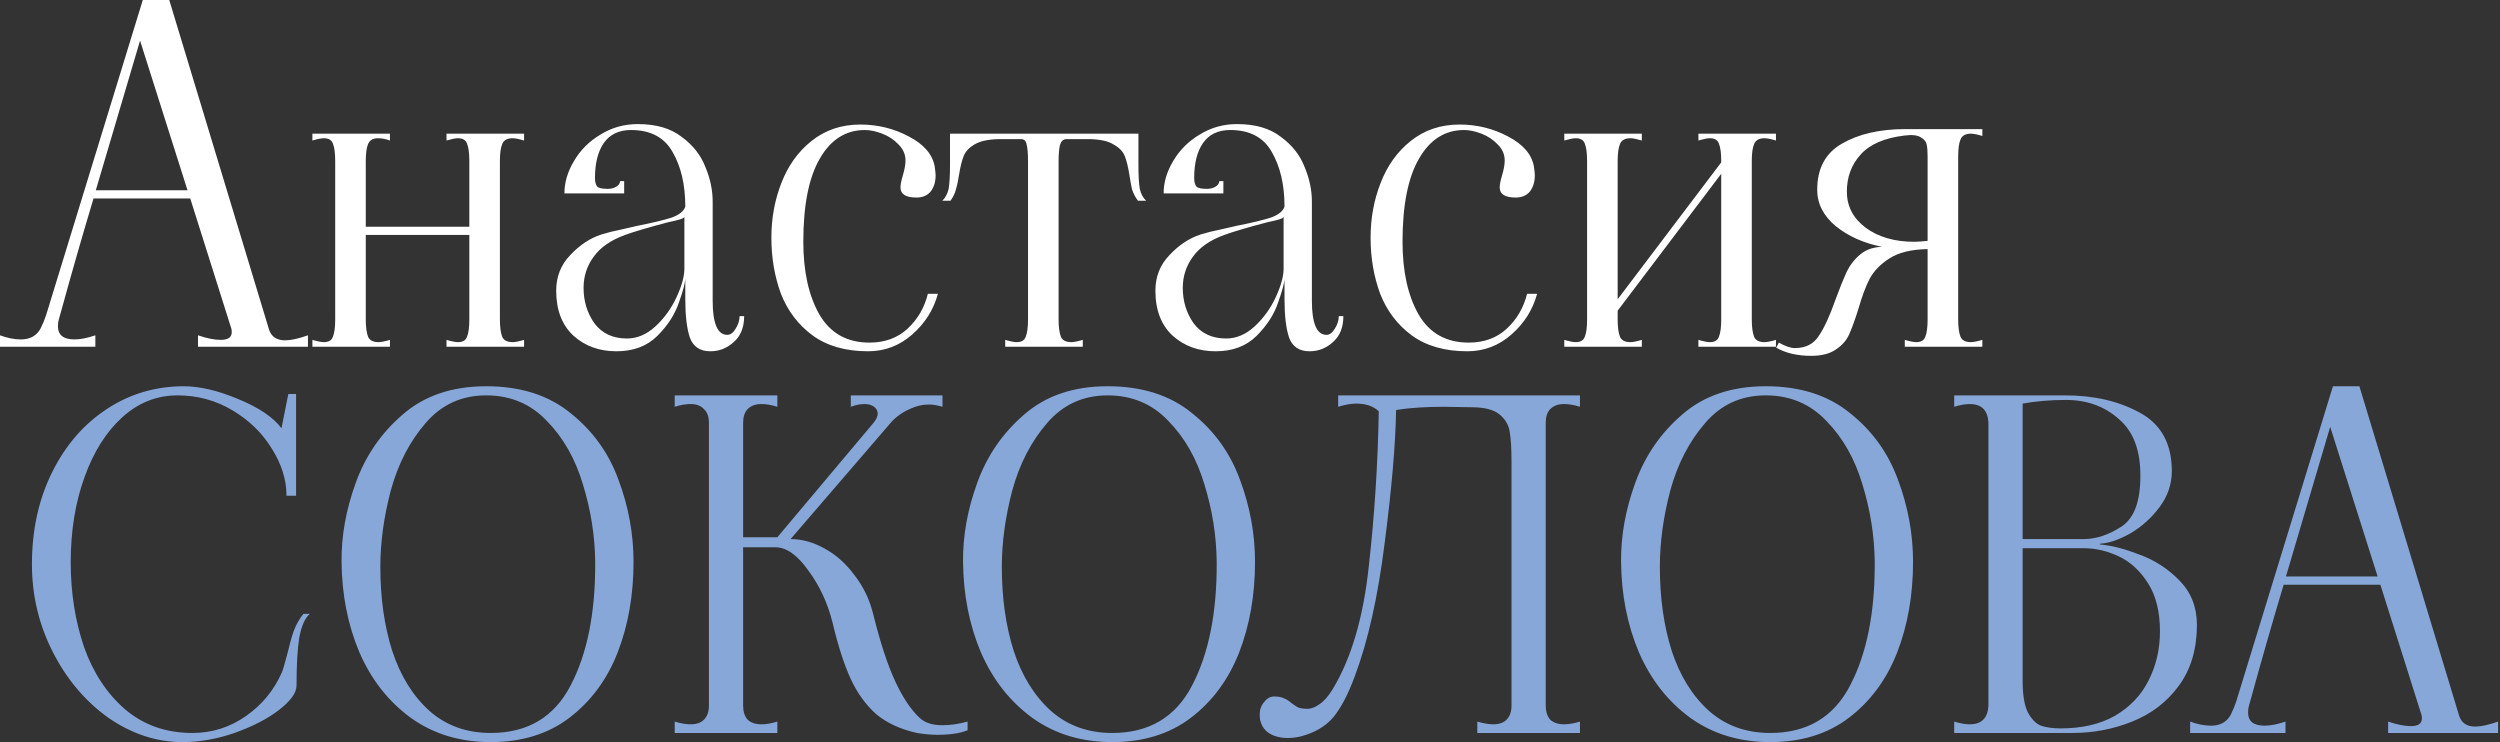
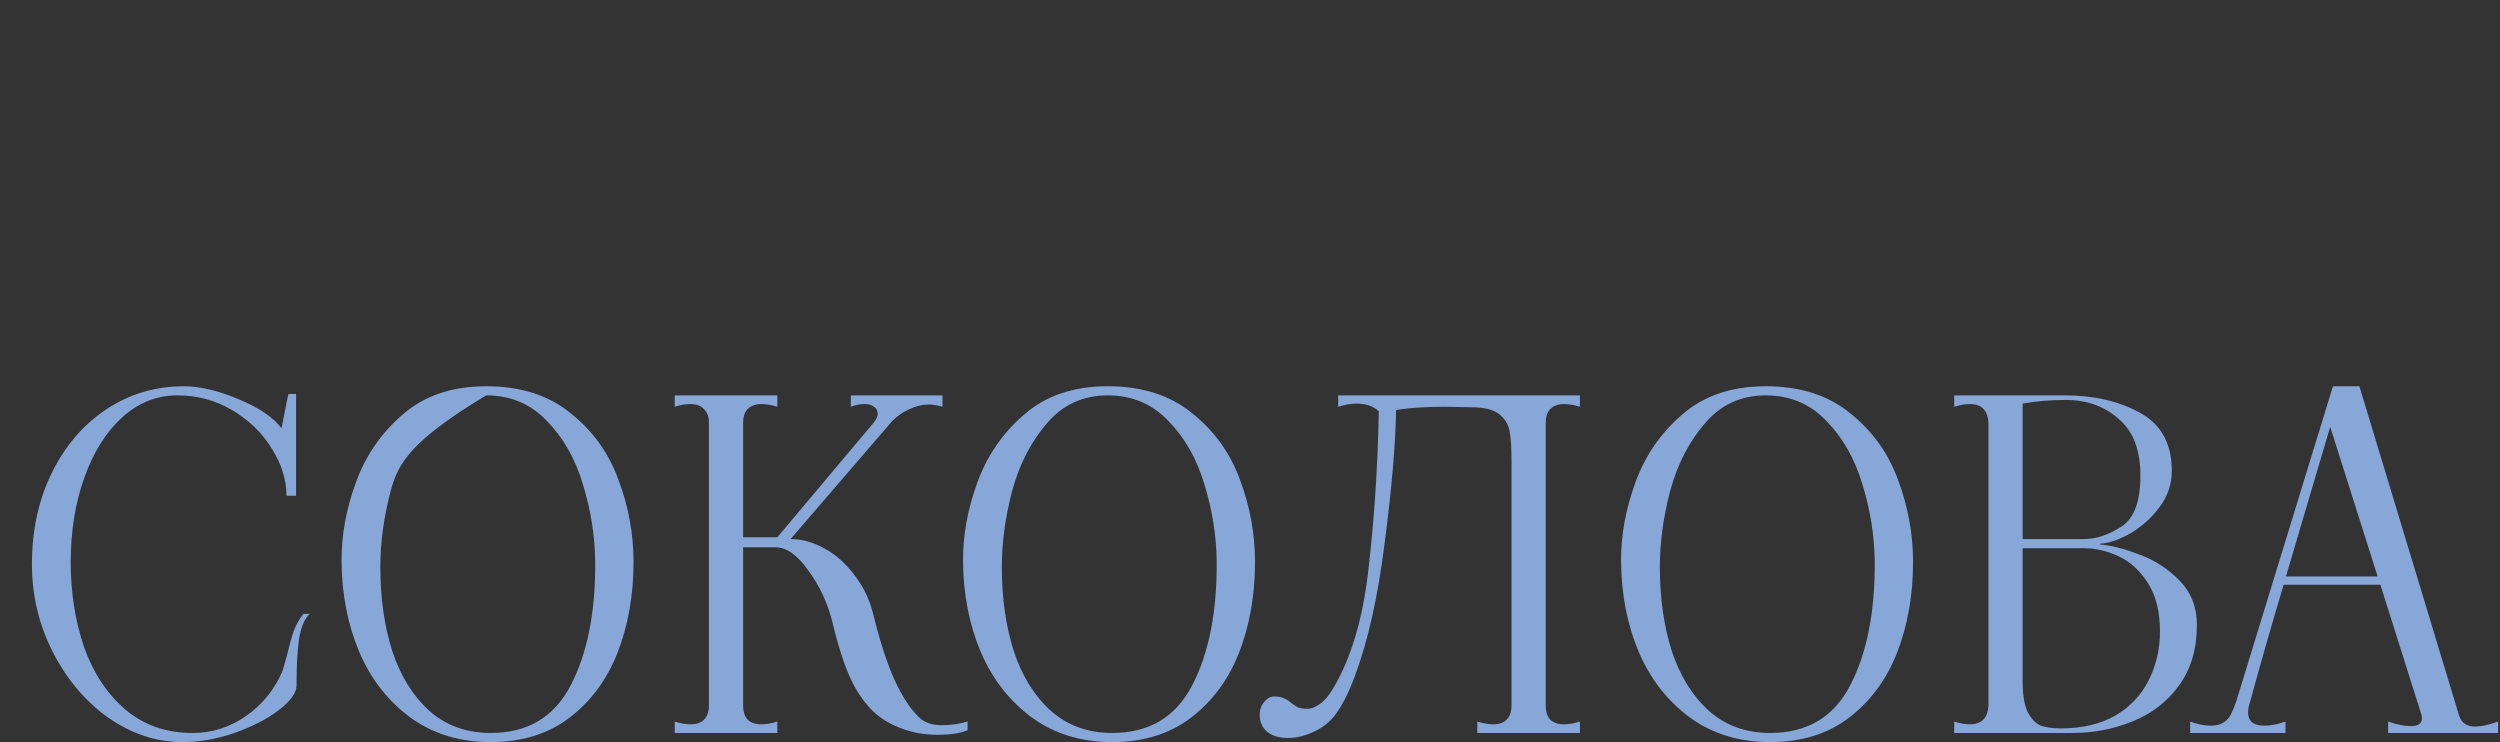
<svg xmlns="http://www.w3.org/2000/svg" width="822" height="244" viewBox="0 0 822 244" fill="none">
  <rect x="0" y="0" width="822" height="244" fill="#333333" stroke="none" />
-   <path d="M88.35 108C89.05 110.6 90.85 111.9 93.75 111.9C95.65 111.9 98.15 111.35 101.25 110.25V114H65.1V110.25C68 111.25 70.5 111.75 72.6 111.75C75 111.75 76.2 110.9 76.2 109.2C76.2 108.7 76.15 108.3 76.05 108L62.55 65.25H30.75C27.15 77.25 23.7 89.25 20.4 101.25L19.35 105C19.15 105.6 19.05 106.35 19.05 107.25C19.05 110.15 20.85 111.6 24.45 111.6C26.45 111.6 28.75 111.15 31.35 110.25V114H-2.12342e-07V110.25C2.4 111.15 4.7 111.6 6.9 111.6C9.9 111.6 12.05 110.4 13.35 108C14.05 106.6 14.65 105.15 15.15 103.65L46.95 -7.51019e-06H55.65L88.35 108ZM31.5 62.55H61.65L46.05 13.35L31.5 62.55ZM102.715 111.75C104.415 112.25 105.665 112.5 106.465 112.5C108.065 112.5 109.065 111.9 109.465 110.7C109.965 109.5 110.215 107.6 110.215 105V52.95C110.215 50.35 109.965 48.45 109.465 47.25C109.065 46.05 108.065 45.45 106.465 45.45C105.665 45.45 104.415 45.7 102.715 46.2V43.95H128.215V46.2C126.815 45.7 125.515 45.45 124.315 45.45C122.615 45.45 121.515 46.1 121.015 47.4C120.515 48.6 120.265 50.45 120.265 52.95V74.55H154.315V52.95C154.315 50.35 154.065 48.45 153.565 47.25C153.165 46.05 152.165 45.45 150.565 45.45C149.765 45.45 148.515 45.7 146.815 46.2V43.95H172.315V46.2C170.615 45.7 169.365 45.45 168.565 45.45C166.765 45.45 165.615 46.1 165.115 47.4C164.615 48.6 164.365 50.45 164.365 52.95V105C164.365 107.5 164.615 109.4 165.115 110.7C165.615 111.9 166.765 112.5 168.565 112.5C169.365 112.5 170.615 112.25 172.315 111.75V114H146.815V111.75C148.515 112.25 149.765 112.5 150.565 112.5C152.165 112.5 153.165 111.9 153.565 110.7C154.065 109.5 154.315 107.6 154.315 105V77.25H120.265V105C120.265 107.5 120.515 109.4 121.015 110.7C121.515 111.9 122.665 112.5 124.465 112.5C125.265 112.5 126.515 112.25 128.215 111.75V114H102.715V111.75ZM202.677 115.5C197.077 115.5 192.377 113.8 188.577 110.4C184.777 106.9 182.877 101.95 182.877 95.55C182.877 90.95 184.427 87.05 187.527 83.85C190.627 80.55 194.027 78.3 197.727 77.1C199.627 76.5 201.827 75.95 204.327 75.45C206.927 74.85 208.677 74.45 209.577 74.25C214.577 73.25 218.327 72.35 220.827 71.55C223.327 70.65 224.827 69.45 225.327 67.95C225.327 60.75 223.927 54.75 221.127 49.95C218.427 45.15 213.877 42.75 207.477 42.75C203.477 42.75 200.477 44.2 198.477 47.1C196.577 49.9 195.627 53.7 195.627 58.5C195.627 59.8 195.877 60.75 196.377 61.35C196.877 61.85 198.027 62.1 199.827 62.1C200.927 62.1 201.877 61.85 202.677 61.35C203.477 60.85 203.877 60.25 203.877 59.55H205.227V63.6H185.577C185.577 60 186.627 56.45 188.727 52.95C190.827 49.35 193.727 46.45 197.427 44.25C201.127 41.95 205.227 40.8 209.727 40.8C215.727 40.8 220.527 42.2 224.127 45C227.827 47.7 230.427 51 231.927 54.9C233.527 58.7 234.327 62.5 234.327 66.3V98.85C234.327 106.35 235.927 110.1 239.127 110.1C240.127 110.1 241.027 109.45 241.827 108.15C242.727 106.75 243.177 105.35 243.177 103.95H244.677C244.677 107.65 243.527 110.5 241.227 112.5C239.027 114.5 236.477 115.5 233.577 115.5C230.177 115.5 227.927 114 226.827 111C225.827 108 225.327 103.8 225.327 98.4V91.5C225.327 92.9 224.627 95.55 223.227 99.45C221.927 103.35 219.577 107 216.177 110.4C212.777 113.8 208.277 115.5 202.677 115.5ZM206.127 111.3C209.527 111.3 212.677 109.95 215.577 107.25C218.477 104.55 220.777 101.35 222.477 97.65C224.177 93.95 225.027 90.85 225.027 88.35V71.25C225.027 71.55 224.527 71.85 223.527 72.15C222.527 72.45 221.277 72.75 219.777 73.05C213.277 74.75 208.527 76.15 205.527 77.25C200.827 78.95 197.377 81.35 195.177 84.45C192.977 87.45 191.877 90.85 191.877 94.65C191.877 99.05 193.077 102.95 195.477 106.35C197.977 109.65 201.527 111.3 206.127 111.3ZM285.429 115.5C278.029 115.5 271.929 113.75 267.129 110.25C262.429 106.75 258.979 102.2 256.779 96.6C254.679 90.9 253.629 84.75 253.629 78.15C253.629 71.75 254.729 65.75 256.929 60.15C259.129 54.45 262.429 49.85 266.829 46.35C271.329 42.75 276.679 40.95 282.879 40.95C288.579 40.95 293.879 42.25 298.779 44.85C303.779 47.45 306.629 50.75 307.329 54.75C307.529 56.15 307.629 57.1 307.629 57.6C307.629 59.8 307.079 61.6 305.979 63C304.879 64.3 303.329 64.95 301.329 64.95C297.829 64.95 296.079 63.85 296.079 61.65C296.079 60.75 296.329 59.45 296.829 57.75C297.429 55.75 297.729 54.1 297.729 52.8C297.729 50.8 296.979 49.05 295.479 47.55C293.979 45.95 292.179 44.75 290.079 43.95C287.979 43.15 286.079 42.75 284.379 42.75C278.079 42.75 273.129 45.9 269.529 52.2C265.929 58.4 264.129 67.5 264.129 79.5C264.129 89.2 265.879 97.15 269.379 103.35C272.979 109.55 278.479 112.65 285.879 112.65C290.979 112.65 295.179 111.1 298.479 108C301.779 104.9 303.979 101.1 305.079 96.6H308.379C306.979 101.8 304.179 106.25 299.979 109.95C295.779 113.65 290.929 115.5 285.429 115.5ZM330.514 111.75C332.214 112.25 333.464 112.5 334.264 112.5C335.864 112.5 336.864 111.9 337.264 110.7C337.764 109.5 338.014 107.6 338.014 105V52.95C338.014 50.55 337.864 48.75 337.564 47.55C337.364 46.35 336.764 45.75 335.764 45.75H328.114C324.714 45.85 322.114 46.45 320.314 47.55C318.614 48.55 317.464 49.8 316.864 51.3C316.264 52.8 315.764 54.8 315.364 57.3C315.064 59.3 314.714 60.95 314.314 62.25C314.014 63.55 313.414 64.8 312.514 66H309.814C310.814 65.1 311.514 63.8 311.914 62.1C312.214 60.3 312.364 57.7 312.364 54.3V43.95H374.314V54.3C374.314 57.7 374.464 60.3 374.764 62.1C375.164 63.8 375.864 65.1 376.864 66H374.164C373.264 64.8 372.614 63.55 372.214 62.25C371.914 60.95 371.614 59.3 371.314 57.3C370.914 54.8 370.414 52.8 369.814 51.3C369.214 49.8 368.014 48.55 366.214 47.55C364.514 46.45 361.964 45.85 358.564 45.75H350.614C349.614 45.75 348.914 46.4 348.514 47.7C348.214 49 348.064 50.75 348.064 52.95V105C348.064 107.5 348.314 109.4 348.814 110.7C349.314 111.9 350.464 112.5 352.264 112.5C353.064 112.5 354.314 112.25 356.014 111.75V114H330.514V111.75ZM399.698 115.5C394.098 115.5 389.398 113.8 385.598 110.4C381.798 106.9 379.898 101.95 379.898 95.55C379.898 90.95 381.448 87.05 384.548 83.85C387.648 80.55 391.048 78.3 394.748 77.1C396.648 76.5 398.848 75.95 401.348 75.45C403.948 74.85 405.698 74.45 406.598 74.25C411.598 73.25 415.348 72.35 417.848 71.55C420.348 70.65 421.848 69.45 422.348 67.95C422.348 60.75 420.948 54.75 418.148 49.95C415.448 45.15 410.898 42.75 404.498 42.75C400.498 42.75 397.498 44.2 395.498 47.1C393.598 49.9 392.648 53.7 392.648 58.5C392.648 59.8 392.898 60.75 393.398 61.35C393.898 61.85 395.048 62.1 396.848 62.1C397.948 62.1 398.898 61.85 399.698 61.35C400.498 60.85 400.898 60.25 400.898 59.55H402.248V63.6H382.598C382.598 60 383.648 56.45 385.748 52.95C387.848 49.35 390.748 46.45 394.448 44.25C398.148 41.95 402.248 40.8 406.748 40.8C412.748 40.8 417.548 42.2 421.148 45C424.848 47.7 427.448 51 428.948 54.9C430.548 58.7 431.348 62.5 431.348 66.3V98.85C431.348 106.35 432.948 110.1 436.148 110.1C437.148 110.1 438.048 109.45 438.848 108.15C439.748 106.75 440.198 105.35 440.198 103.95H441.698C441.698 107.65 440.548 110.5 438.248 112.5C436.048 114.5 433.498 115.5 430.598 115.5C427.198 115.5 424.948 114 423.848 111C422.848 108 422.348 103.8 422.348 98.4V91.5C422.348 92.9 421.648 95.55 420.248 99.45C418.948 103.35 416.598 107 413.198 110.4C409.798 113.8 405.298 115.5 399.698 115.5ZM403.148 111.3C406.548 111.3 409.698 109.95 412.598 107.25C415.498 104.55 417.798 101.35 419.498 97.65C421.198 93.95 422.048 90.85 422.048 88.35V71.25C422.048 71.55 421.548 71.85 420.548 72.15C419.548 72.45 418.298 72.75 416.798 73.05C410.298 74.75 405.548 76.15 402.548 77.25C397.848 78.95 394.398 81.35 392.198 84.45C389.998 87.45 388.898 90.85 388.898 94.65C388.898 99.05 390.098 102.95 392.498 106.35C394.998 109.65 398.548 111.3 403.148 111.3ZM482.45 115.5C475.05 115.5 468.95 113.75 464.15 110.25C459.45 106.75 456 102.2 453.8 96.6C451.7 90.9 450.65 84.75 450.65 78.15C450.65 71.75 451.75 65.75 453.95 60.15C456.15 54.45 459.45 49.85 463.85 46.35C468.35 42.75 473.7 40.95 479.9 40.95C485.6 40.95 490.9 42.25 495.8 44.85C500.8 47.45 503.65 50.75 504.35 54.75C504.55 56.15 504.65 57.1 504.65 57.6C504.65 59.8 504.1 61.6 503 63C501.9 64.3 500.35 64.95 498.35 64.95C494.85 64.95 493.1 63.85 493.1 61.65C493.1 60.75 493.35 59.45 493.85 57.75C494.45 55.75 494.75 54.1 494.75 52.8C494.75 50.8 494 49.05 492.5 47.55C491 45.95 489.2 44.75 487.1 43.95C485 43.15 483.1 42.75 481.4 42.75C475.1 42.75 470.15 45.9 466.55 52.2C462.95 58.4 461.15 67.5 461.15 79.5C461.15 89.2 462.9 97.15 466.4 103.35C470 109.55 475.5 112.65 482.9 112.65C488 112.65 492.2 111.1 495.5 108C498.8 104.9 501 101.1 502.1 96.6H505.4C504 101.8 501.2 106.25 497 109.95C492.8 113.65 487.95 115.5 482.45 115.5ZM514.336 111.75C516.036 112.25 517.286 112.5 518.086 112.5C519.686 112.5 520.686 111.9 521.086 110.7C521.586 109.5 521.836 107.6 521.836 105V52.95C521.836 50.35 521.586 48.45 521.086 47.25C520.686 46.05 519.686 45.45 518.086 45.45C517.286 45.45 516.036 45.7 514.336 46.2V43.95H539.836V46.2C538.136 45.7 536.886 45.45 536.086 45.45C534.286 45.45 533.136 46.1 532.636 47.4C532.136 48.6 531.886 50.45 531.886 52.95V98.4L565.936 53.4V52.95C565.936 50.35 565.686 48.45 565.186 47.25C564.786 46.05 563.786 45.45 562.186 45.45C561.386 45.45 560.136 45.7 558.436 46.2V43.95H583.936V46.2C582.236 45.7 580.986 45.45 580.186 45.45C578.386 45.45 577.236 46.1 576.736 47.4C576.236 48.6 575.986 50.45 575.986 52.95V105C575.986 107.5 576.236 109.4 576.736 110.7C577.236 111.9 578.386 112.5 580.186 112.5C580.986 112.5 582.236 112.25 583.936 111.75V114H558.436V111.75C560.136 112.25 561.386 112.5 562.186 112.5C563.786 112.5 564.786 111.9 565.186 110.7C565.686 109.5 565.936 107.6 565.936 105V57.15L531.886 102.15V105C531.886 107.5 532.136 109.4 532.636 110.7C533.136 111.9 534.286 112.5 536.086 112.5C536.886 112.5 538.136 112.25 539.836 111.75V114H514.336V111.75ZM595.548 117C590.948 117 587.098 116.1 583.998 114.3L584.898 112.65C586.998 113.85 588.748 114.45 590.148 114.45C593.648 114.45 596.248 113.15 597.948 110.55C599.748 107.95 601.598 103.95 603.498 98.55C604.898 94.75 606.098 91.75 607.098 89.55C608.198 87.25 609.698 85.3 611.598 83.7C613.498 82.1 615.898 81.25 618.798 81.15C612.798 79.95 607.748 77.7 603.648 74.4C599.548 71 597.498 67 597.498 62.4C597.498 55.4 600.198 50.35 605.598 47.25C611.098 44.05 618.048 42.45 626.448 42.45H651.798V44.7C650.098 44.2 648.848 43.95 648.048 43.95C646.248 43.95 645.098 44.6 644.598 45.9C644.098 47.1 643.848 48.95 643.848 51.45V105C643.848 107.5 644.098 109.4 644.598 110.7C645.098 111.9 646.248 112.5 648.048 112.5C648.848 112.5 650.098 112.25 651.798 111.75V114H626.298V111.75C627.998 112.25 629.248 112.5 630.048 112.5C631.648 112.5 632.648 111.9 633.048 110.7C633.548 109.5 633.798 107.6 633.798 105V81.9C628.498 82 624.348 83 621.348 84.9C618.348 86.8 616.148 89.05 614.748 91.65C613.448 94.15 612.198 97.5 610.998 101.7C609.898 105.2 608.898 107.95 607.998 109.95C607.098 111.95 605.648 113.6 603.648 114.9C601.648 116.3 598.948 117 595.548 117ZM633.798 51.45C633.798 49.75 633.698 48.45 633.498 47.55C633.298 46.55 632.648 45.75 631.548 45.15C630.448 44.45 628.698 44.25 626.298 44.55C619.598 45.35 614.748 47.45 611.748 50.85C608.748 54.15 607.248 58.2 607.248 63C607.248 67.8 609.298 71.75 613.398 74.85C617.598 77.95 622.948 79.5 629.448 79.5C630.348 79.5 631.798 79.4 633.798 79.2V51.45Z" fill="white" />
-   <path d="M60 244C51.5 244 43.4 241.35 35.7 236.05C28.1 230.65 22 223.45 17.4 214.45C12.8 205.45 10.5 195.8 10.5 185.5C10.5 174.3 12.7 164.25 17.1 155.35C21.5 146.45 27.5 139.5 35.1 134.5C42.7 129.5 51.15 127 60.45 127C65.65 127 71.6 128.4 78.3 131.2C85.1 134 89.85 137.2 92.55 140.8L94.8 129.55H97.35V163H94.2C94.2 157.8 92.6 152.65 89.4 147.55C86.3 142.45 82 138.25 76.5 134.95C71 131.65 64.95 130 58.35 130C51.55 130 45.5 132.4 40.2 137.2C34.9 142 30.75 148.6 27.75 157C24.75 165.3 23.25 174.6 23.25 184.9C23.25 194.8 24.7 204.05 27.6 212.65C30.6 221.15 35.1 228 41.1 233.2C47.2 238.4 54.6 241 63.3 241C69.7 241 75.55 239.15 80.85 235.45C86.15 231.75 90.1 226.95 92.7 221.05C93 220.35 93.6 218.3 94.5 214.9C95.2 211.9 95.9 209.4 96.6 207.4C97.4 205.3 98.45 203.45 99.75 201.85H101.85C100.25 203.25 99.1 205.85 98.4 209.65C97.8 213.45 97.5 218.7 97.5 225.4C97.5 227.8 95.55 230.5 91.65 233.5C87.85 236.4 83 238.9 77.1 241C71.3 243 65.6 244 60 244ZM161.357 244C151.257 244 142.507 241.35 135.107 236.05C127.707 230.65 122.057 223.45 118.157 214.45C114.357 205.45 112.407 195.55 112.307 184.75C112.207 176.25 113.757 167.6 116.957 158.8C120.157 149.9 125.307 142.4 132.407 136.3C139.507 130.1 148.657 127 159.857 127C171.157 127 180.407 129.95 187.607 135.85C194.907 141.65 200.157 148.95 203.357 157.75C206.657 166.55 208.307 175.55 208.307 184.75C208.307 195.65 206.557 205.6 203.057 214.6C199.557 223.5 194.257 230.65 187.157 236.05C180.157 241.35 171.557 244 161.357 244ZM161.357 241C173.457 241 182.207 235.8 187.607 225.4C193.107 214.9 195.807 201.35 195.707 184.75C195.607 176.15 194.257 167.65 191.657 159.25C189.157 150.85 185.207 143.9 179.807 138.4C174.507 132.8 167.857 130 159.857 130C151.757 130 145.107 133.05 139.907 139.15C134.707 145.15 130.907 152.5 128.507 161.2C126.207 169.9 125.057 178.3 125.057 186.4C125.057 196.6 126.357 205.8 128.957 214C131.657 222.2 135.707 228.75 141.107 233.65C146.607 238.55 153.357 241 161.357 241ZM302.392 236.05C304.092 237.65 306.592 238.45 309.892 238.45C312.492 238.45 315.242 238.05 318.142 237.25V240.1C315.742 241.1 312.442 241.6 308.242 241.6C306.142 241.6 303.892 241.4 301.492 241C296.092 239.8 291.642 237.75 288.142 234.85C284.742 231.85 281.942 228 279.742 223.3C277.542 218.5 275.542 212.3 273.742 204.7C272.142 198.3 269.492 192.6 265.792 187.6C262.192 182.5 258.592 179.95 254.992 179.95H244.342V232C244.342 234 244.842 235.55 245.842 236.65C246.942 237.65 248.442 238.15 250.342 238.15C251.942 238.15 253.692 237.85 255.592 237.25V241H221.842V237.25C223.742 237.85 225.492 238.15 227.092 238.15C228.992 238.15 230.442 237.65 231.442 236.65C232.542 235.55 233.092 234 233.092 232V139C233.092 137 232.542 135.5 231.442 134.5C230.442 133.4 228.992 132.85 227.092 132.85C225.492 132.85 223.742 133.15 221.842 133.75V130H255.592V133.75C253.692 133.15 251.942 132.85 250.342 132.85C248.442 132.85 246.942 133.4 245.842 134.5C244.842 135.5 244.342 137 244.342 139V176.65H255.592L287.242 139C288.142 137.9 288.592 136.9 288.592 136C288.592 135.1 288.192 134.35 287.392 133.75C286.592 133.15 285.542 132.85 284.242 132.85C282.842 132.85 281.342 133.15 279.742 133.75V130H309.892V133.75C308.192 133.25 306.692 133 305.392 133C303.292 133 301.192 133.5 299.092 134.5C296.992 135.4 295.092 136.7 293.392 138.4L259.942 177.25C263.742 177.25 267.492 178.3 271.192 180.4C274.892 182.4 278.142 185.3 280.942 189.1C283.842 192.8 285.892 197.05 287.092 201.85C289.392 211.15 291.792 218.5 294.292 223.9C296.792 229.3 299.492 233.35 302.392 236.05ZM365.702 244C355.602 244 346.852 241.35 339.452 236.05C332.052 230.65 326.402 223.45 322.502 214.45C318.702 205.45 316.752 195.55 316.652 184.75C316.552 176.25 318.102 167.6 321.302 158.8C324.502 149.9 329.652 142.4 336.752 136.3C343.852 130.1 353.002 127 364.202 127C375.502 127 384.752 129.95 391.952 135.85C399.252 141.65 404.502 148.95 407.702 157.75C411.002 166.55 412.652 175.55 412.652 184.75C412.652 195.65 410.902 205.6 407.402 214.6C403.902 223.5 398.602 230.65 391.502 236.05C384.502 241.35 375.902 244 365.702 244ZM365.702 241C377.802 241 386.552 235.8 391.952 225.4C397.452 214.9 400.152 201.35 400.052 184.75C399.952 176.15 398.602 167.65 396.002 159.25C393.502 150.85 389.552 143.9 384.152 138.4C378.852 132.8 372.202 130 364.202 130C356.102 130 349.452 133.05 344.252 139.15C339.052 145.15 335.252 152.5 332.852 161.2C330.552 169.9 329.402 178.3 329.402 186.4C329.402 196.6 330.702 205.8 333.302 214C336.002 222.2 340.052 228.75 345.452 233.65C350.952 238.55 357.702 241 365.702 241ZM427.988 242.05C426.488 242.45 424.988 242.65 423.488 242.65C420.688 242.65 418.437 242 416.737 240.7C415.037 239.3 414.187 237.4 414.187 235C414.187 233.3 414.687 231.9 415.687 230.8C416.587 229.6 417.687 229 418.987 229C420.288 229 421.338 229.2 422.138 229.6C422.938 229.9 423.738 230.4 424.538 231.1C425.338 231.7 426.088 232.2 426.788 232.6C427.588 232.9 428.638 233.05 429.938 233.05C431.138 233.05 432.438 232.55 433.838 231.55C435.338 230.55 436.788 228.9 438.188 226.6C444.288 216.5 448.238 203.1 450.038 186.4C451.938 169.6 453.038 152.55 453.338 135.25C451.638 133.55 449.138 132.7 445.838 132.7C444.238 132.7 442.288 133.05 439.987 133.75V130H519.488V133.75C517.588 133.15 515.838 132.85 514.238 132.85C512.338 132.85 510.838 133.4 509.738 134.5C508.738 135.5 508.238 137 508.238 139V232C508.238 234 508.738 235.55 509.738 236.65C510.838 237.65 512.338 238.15 514.238 238.15C515.838 238.15 517.588 237.85 519.488 237.25V241H485.738V237.25C487.738 237.85 489.488 238.15 490.988 238.15C492.888 238.15 494.338 237.65 495.338 236.65C496.438 235.55 496.988 234 496.988 232V152.05C496.988 147.55 496.788 144.2 496.388 142C496.088 139.8 494.988 137.9 493.088 136.3C491.188 134.7 488.088 133.9 483.788 133.9L474.788 133.75C468.688 133.75 463.438 134.1 459.038 134.8C458.838 146.2 457.588 160.75 455.288 178.45C453.088 196.15 449.788 210.85 445.388 222.55C443.188 228.45 440.838 232.9 438.338 235.9C435.838 238.8 432.388 240.85 427.988 242.05ZM582.06 244C571.96 244 563.21 241.35 555.81 236.05C548.41 230.65 542.76 223.45 538.86 214.45C535.06 205.45 533.11 195.55 533.01 184.75C532.91 176.25 534.46 167.6 537.66 158.8C540.86 149.9 546.01 142.4 553.11 136.3C560.21 130.1 569.36 127 580.56 127C591.86 127 601.11 129.95 608.31 135.85C615.61 141.65 620.86 148.95 624.06 157.75C627.36 166.55 629.01 175.55 629.01 184.75C629.01 195.65 627.26 205.6 623.76 214.6C620.26 223.5 614.96 230.65 607.86 236.05C600.86 241.35 592.26 244 582.06 244ZM582.06 241C594.16 241 602.91 235.8 608.31 225.4C613.81 214.9 616.51 201.35 616.41 184.75C616.31 176.15 614.96 167.65 612.36 159.25C609.86 150.85 605.91 143.9 600.51 138.4C595.21 132.8 588.56 130 580.56 130C572.46 130 565.81 133.05 560.61 139.15C555.41 145.15 551.61 152.5 549.21 161.2C546.91 169.9 545.76 178.3 545.76 186.4C545.76 196.6 547.06 205.8 549.66 214C552.36 222.2 556.41 228.75 561.81 233.65C567.31 238.55 574.06 241 582.06 241ZM690.695 179.05C694.295 179.35 698.545 180.45 703.445 182.35C708.445 184.15 712.845 187 716.645 190.9C720.445 194.8 722.345 199.65 722.345 205.45C722.345 213.45 720.345 220.15 716.345 225.55C712.445 230.85 707.345 234.75 701.045 237.25C694.845 239.75 688.295 241 681.395 241H642.545V237.25C644.445 237.85 646.145 238.15 647.645 238.15C651.545 238.15 653.595 236.1 653.795 232V139C653.595 134.9 651.545 132.85 647.645 132.85C646.145 132.85 644.445 133.15 642.545 133.75V130H678.995C688.495 130 696.695 131.9 703.595 135.7C710.595 139.5 714.095 145.9 714.095 154.9C714.095 159.2 712.745 163.15 710.045 166.75C707.445 170.25 704.295 173.1 700.595 175.3C696.895 177.4 693.595 178.55 690.695 178.75C690.495 178.75 690.395 178.8 690.395 178.9C690.395 179 690.495 179.05 690.695 179.05ZM665.045 177.25H685.145C689.145 177.25 693.245 175.9 697.445 173.2C701.645 170.5 703.745 165 703.745 156.7C703.845 148.2 701.495 141.9 696.695 137.8C691.995 133.6 686.195 131.5 679.295 131.5C674.195 131.5 669.445 131.9 665.045 132.7V177.25ZM677.495 239.5C684.595 239.5 690.595 238.1 695.495 235.3C700.395 232.4 704.045 228.55 706.445 223.75C708.945 218.85 710.195 213.45 710.195 207.55C710.195 201.15 708.895 195.9 706.295 191.8C703.695 187.7 700.495 184.75 696.695 182.95C692.895 181.15 689.045 180.25 685.145 180.25H665.045V223.9C665.045 228.4 665.595 231.8 666.695 234.1C667.895 236.4 669.345 237.9 671.045 238.6C672.845 239.2 674.995 239.5 677.495 239.5ZM808.467 235C809.167 237.6 810.967 238.9 813.867 238.9C815.767 238.9 818.267 238.35 821.367 237.25V241H785.217V237.25C788.117 238.25 790.617 238.75 792.717 238.75C795.117 238.75 796.317 237.9 796.317 236.2C796.317 235.7 796.267 235.3 796.167 235L782.667 192.25H750.867C747.267 204.25 743.817 216.25 740.517 228.25L739.467 232C739.267 232.6 739.167 233.35 739.167 234.25C739.167 237.15 740.967 238.6 744.567 238.6C746.567 238.6 748.867 238.15 751.467 237.25V241H720.117V237.25C722.517 238.15 724.817 238.6 727.017 238.6C730.017 238.6 732.167 237.4 733.467 235C734.167 233.6 734.767 232.15 735.267 230.65L767.067 127H775.767L808.467 235ZM751.617 189.55H781.767L766.167 140.35L751.617 189.55Z" fill="#87A7D9" />
+   <path d="M60 244C51.5 244 43.4 241.35 35.7 236.05C28.1 230.65 22 223.45 17.4 214.45C12.8 205.45 10.5 195.8 10.5 185.5C10.5 174.3 12.7 164.25 17.1 155.35C21.5 146.45 27.5 139.5 35.1 134.5C42.7 129.5 51.15 127 60.45 127C65.65 127 71.6 128.4 78.3 131.2C85.1 134 89.85 137.2 92.55 140.8L94.8 129.55H97.35V163H94.2C94.2 157.8 92.6 152.65 89.4 147.55C86.3 142.45 82 138.25 76.5 134.95C71 131.65 64.95 130 58.35 130C51.55 130 45.5 132.4 40.2 137.2C34.9 142 30.75 148.6 27.75 157C24.75 165.3 23.25 174.6 23.25 184.9C23.25 194.8 24.7 204.05 27.6 212.65C30.6 221.15 35.1 228 41.1 233.2C47.2 238.4 54.6 241 63.3 241C69.7 241 75.55 239.15 80.85 235.45C86.15 231.75 90.1 226.95 92.7 221.05C93 220.35 93.6 218.3 94.5 214.9C95.2 211.9 95.9 209.4 96.6 207.4C97.4 205.3 98.45 203.45 99.75 201.85H101.85C100.25 203.25 99.1 205.85 98.4 209.65C97.8 213.45 97.5 218.7 97.5 225.4C97.5 227.8 95.55 230.5 91.65 233.5C87.85 236.4 83 238.9 77.1 241C71.3 243 65.6 244 60 244ZM161.357 244C151.257 244 142.507 241.35 135.107 236.05C127.707 230.65 122.057 223.45 118.157 214.45C114.357 205.45 112.407 195.55 112.307 184.75C112.207 176.25 113.757 167.6 116.957 158.8C120.157 149.9 125.307 142.4 132.407 136.3C139.507 130.1 148.657 127 159.857 127C171.157 127 180.407 129.95 187.607 135.85C194.907 141.65 200.157 148.95 203.357 157.75C206.657 166.55 208.307 175.55 208.307 184.75C208.307 195.65 206.557 205.6 203.057 214.6C199.557 223.5 194.257 230.65 187.157 236.05C180.157 241.35 171.557 244 161.357 244ZM161.357 241C173.457 241 182.207 235.8 187.607 225.4C193.107 214.9 195.807 201.35 195.707 184.75C195.607 176.15 194.257 167.65 191.657 159.25C189.157 150.85 185.207 143.9 179.807 138.4C174.507 132.8 167.857 130 159.857 130C134.707 145.15 130.907 152.5 128.507 161.2C126.207 169.9 125.057 178.3 125.057 186.4C125.057 196.6 126.357 205.8 128.957 214C131.657 222.2 135.707 228.75 141.107 233.65C146.607 238.55 153.357 241 161.357 241ZM302.392 236.05C304.092 237.65 306.592 238.45 309.892 238.45C312.492 238.45 315.242 238.05 318.142 237.25V240.1C315.742 241.1 312.442 241.6 308.242 241.6C306.142 241.6 303.892 241.4 301.492 241C296.092 239.8 291.642 237.75 288.142 234.85C284.742 231.85 281.942 228 279.742 223.3C277.542 218.5 275.542 212.3 273.742 204.7C272.142 198.3 269.492 192.6 265.792 187.6C262.192 182.5 258.592 179.95 254.992 179.95H244.342V232C244.342 234 244.842 235.55 245.842 236.65C246.942 237.65 248.442 238.15 250.342 238.15C251.942 238.15 253.692 237.85 255.592 237.25V241H221.842V237.25C223.742 237.85 225.492 238.15 227.092 238.15C228.992 238.15 230.442 237.65 231.442 236.65C232.542 235.55 233.092 234 233.092 232V139C233.092 137 232.542 135.5 231.442 134.5C230.442 133.4 228.992 132.85 227.092 132.85C225.492 132.85 223.742 133.15 221.842 133.75V130H255.592V133.75C253.692 133.15 251.942 132.85 250.342 132.85C248.442 132.85 246.942 133.4 245.842 134.5C244.842 135.5 244.342 137 244.342 139V176.65H255.592L287.242 139C288.142 137.9 288.592 136.9 288.592 136C288.592 135.1 288.192 134.35 287.392 133.75C286.592 133.15 285.542 132.85 284.242 132.85C282.842 132.85 281.342 133.15 279.742 133.75V130H309.892V133.75C308.192 133.25 306.692 133 305.392 133C303.292 133 301.192 133.5 299.092 134.5C296.992 135.4 295.092 136.7 293.392 138.4L259.942 177.25C263.742 177.25 267.492 178.3 271.192 180.4C274.892 182.4 278.142 185.3 280.942 189.1C283.842 192.8 285.892 197.05 287.092 201.85C289.392 211.15 291.792 218.5 294.292 223.9C296.792 229.3 299.492 233.35 302.392 236.05ZM365.702 244C355.602 244 346.852 241.35 339.452 236.05C332.052 230.65 326.402 223.45 322.502 214.45C318.702 205.45 316.752 195.55 316.652 184.75C316.552 176.25 318.102 167.6 321.302 158.8C324.502 149.9 329.652 142.4 336.752 136.3C343.852 130.1 353.002 127 364.202 127C375.502 127 384.752 129.95 391.952 135.85C399.252 141.65 404.502 148.95 407.702 157.75C411.002 166.55 412.652 175.55 412.652 184.75C412.652 195.65 410.902 205.6 407.402 214.6C403.902 223.5 398.602 230.65 391.502 236.05C384.502 241.35 375.902 244 365.702 244ZM365.702 241C377.802 241 386.552 235.8 391.952 225.4C397.452 214.9 400.152 201.35 400.052 184.75C399.952 176.15 398.602 167.65 396.002 159.25C393.502 150.85 389.552 143.9 384.152 138.4C378.852 132.8 372.202 130 364.202 130C356.102 130 349.452 133.05 344.252 139.15C339.052 145.15 335.252 152.5 332.852 161.2C330.552 169.9 329.402 178.3 329.402 186.4C329.402 196.6 330.702 205.8 333.302 214C336.002 222.2 340.052 228.75 345.452 233.65C350.952 238.55 357.702 241 365.702 241ZM427.988 242.05C426.488 242.45 424.988 242.65 423.488 242.65C420.688 242.65 418.437 242 416.737 240.7C415.037 239.3 414.187 237.4 414.187 235C414.187 233.3 414.687 231.9 415.687 230.8C416.587 229.6 417.687 229 418.987 229C420.288 229 421.338 229.2 422.138 229.6C422.938 229.9 423.738 230.4 424.538 231.1C425.338 231.7 426.088 232.2 426.788 232.6C427.588 232.9 428.638 233.05 429.938 233.05C431.138 233.05 432.438 232.55 433.838 231.55C435.338 230.55 436.788 228.9 438.188 226.6C444.288 216.5 448.238 203.1 450.038 186.4C451.938 169.6 453.038 152.55 453.338 135.25C451.638 133.55 449.138 132.7 445.838 132.7C444.238 132.7 442.288 133.05 439.987 133.75V130H519.488V133.75C517.588 133.15 515.838 132.85 514.238 132.85C512.338 132.85 510.838 133.4 509.738 134.5C508.738 135.5 508.238 137 508.238 139V232C508.238 234 508.738 235.55 509.738 236.65C510.838 237.65 512.338 238.15 514.238 238.15C515.838 238.15 517.588 237.85 519.488 237.25V241H485.738V237.25C487.738 237.85 489.488 238.15 490.988 238.15C492.888 238.15 494.338 237.65 495.338 236.65C496.438 235.55 496.988 234 496.988 232V152.05C496.988 147.55 496.788 144.2 496.388 142C496.088 139.8 494.988 137.9 493.088 136.3C491.188 134.7 488.088 133.9 483.788 133.9L474.788 133.75C468.688 133.75 463.438 134.1 459.038 134.8C458.838 146.2 457.588 160.75 455.288 178.45C453.088 196.15 449.788 210.85 445.388 222.55C443.188 228.45 440.838 232.9 438.338 235.9C435.838 238.8 432.388 240.85 427.988 242.05ZM582.06 244C571.96 244 563.21 241.35 555.81 236.05C548.41 230.65 542.76 223.45 538.86 214.45C535.06 205.45 533.11 195.55 533.01 184.75C532.91 176.25 534.46 167.6 537.66 158.8C540.86 149.9 546.01 142.4 553.11 136.3C560.21 130.1 569.36 127 580.56 127C591.86 127 601.11 129.95 608.31 135.85C615.61 141.65 620.86 148.95 624.06 157.75C627.36 166.55 629.01 175.55 629.01 184.75C629.01 195.65 627.26 205.6 623.76 214.6C620.26 223.5 614.96 230.65 607.86 236.05C600.86 241.35 592.26 244 582.06 244ZM582.06 241C594.16 241 602.91 235.8 608.31 225.4C613.81 214.9 616.51 201.35 616.41 184.75C616.31 176.15 614.96 167.65 612.36 159.25C609.86 150.85 605.91 143.9 600.51 138.4C595.21 132.8 588.56 130 580.56 130C572.46 130 565.81 133.05 560.61 139.15C555.41 145.15 551.61 152.5 549.21 161.2C546.91 169.9 545.76 178.3 545.76 186.4C545.76 196.6 547.06 205.8 549.66 214C552.36 222.2 556.41 228.75 561.81 233.65C567.31 238.55 574.06 241 582.06 241ZM690.695 179.05C694.295 179.35 698.545 180.45 703.445 182.35C708.445 184.15 712.845 187 716.645 190.9C720.445 194.8 722.345 199.65 722.345 205.45C722.345 213.45 720.345 220.15 716.345 225.55C712.445 230.85 707.345 234.75 701.045 237.25C694.845 239.75 688.295 241 681.395 241H642.545V237.25C644.445 237.85 646.145 238.15 647.645 238.15C651.545 238.15 653.595 236.1 653.795 232V139C653.595 134.9 651.545 132.85 647.645 132.85C646.145 132.85 644.445 133.15 642.545 133.75V130H678.995C688.495 130 696.695 131.9 703.595 135.7C710.595 139.5 714.095 145.9 714.095 154.9C714.095 159.2 712.745 163.15 710.045 166.75C707.445 170.25 704.295 173.1 700.595 175.3C696.895 177.4 693.595 178.55 690.695 178.75C690.495 178.75 690.395 178.8 690.395 178.9C690.395 179 690.495 179.05 690.695 179.05ZM665.045 177.25H685.145C689.145 177.25 693.245 175.9 697.445 173.2C701.645 170.5 703.745 165 703.745 156.7C703.845 148.2 701.495 141.9 696.695 137.8C691.995 133.6 686.195 131.5 679.295 131.5C674.195 131.5 669.445 131.9 665.045 132.7V177.25ZM677.495 239.5C684.595 239.5 690.595 238.1 695.495 235.3C700.395 232.4 704.045 228.55 706.445 223.75C708.945 218.85 710.195 213.45 710.195 207.55C710.195 201.15 708.895 195.9 706.295 191.8C703.695 187.7 700.495 184.75 696.695 182.95C692.895 181.15 689.045 180.25 685.145 180.25H665.045V223.9C665.045 228.4 665.595 231.8 666.695 234.1C667.895 236.4 669.345 237.9 671.045 238.6C672.845 239.2 674.995 239.5 677.495 239.5ZM808.467 235C809.167 237.6 810.967 238.9 813.867 238.9C815.767 238.9 818.267 238.35 821.367 237.25V241H785.217V237.25C788.117 238.25 790.617 238.75 792.717 238.75C795.117 238.75 796.317 237.9 796.317 236.2C796.317 235.7 796.267 235.3 796.167 235L782.667 192.25H750.867C747.267 204.25 743.817 216.25 740.517 228.25L739.467 232C739.267 232.6 739.167 233.35 739.167 234.25C739.167 237.15 740.967 238.6 744.567 238.6C746.567 238.6 748.867 238.15 751.467 237.25V241H720.117V237.25C722.517 238.15 724.817 238.6 727.017 238.6C730.017 238.6 732.167 237.4 733.467 235C734.167 233.6 734.767 232.15 735.267 230.65L767.067 127H775.767L808.467 235ZM751.617 189.55H781.767L766.167 140.35L751.617 189.55Z" fill="#87A7D9" />
</svg>